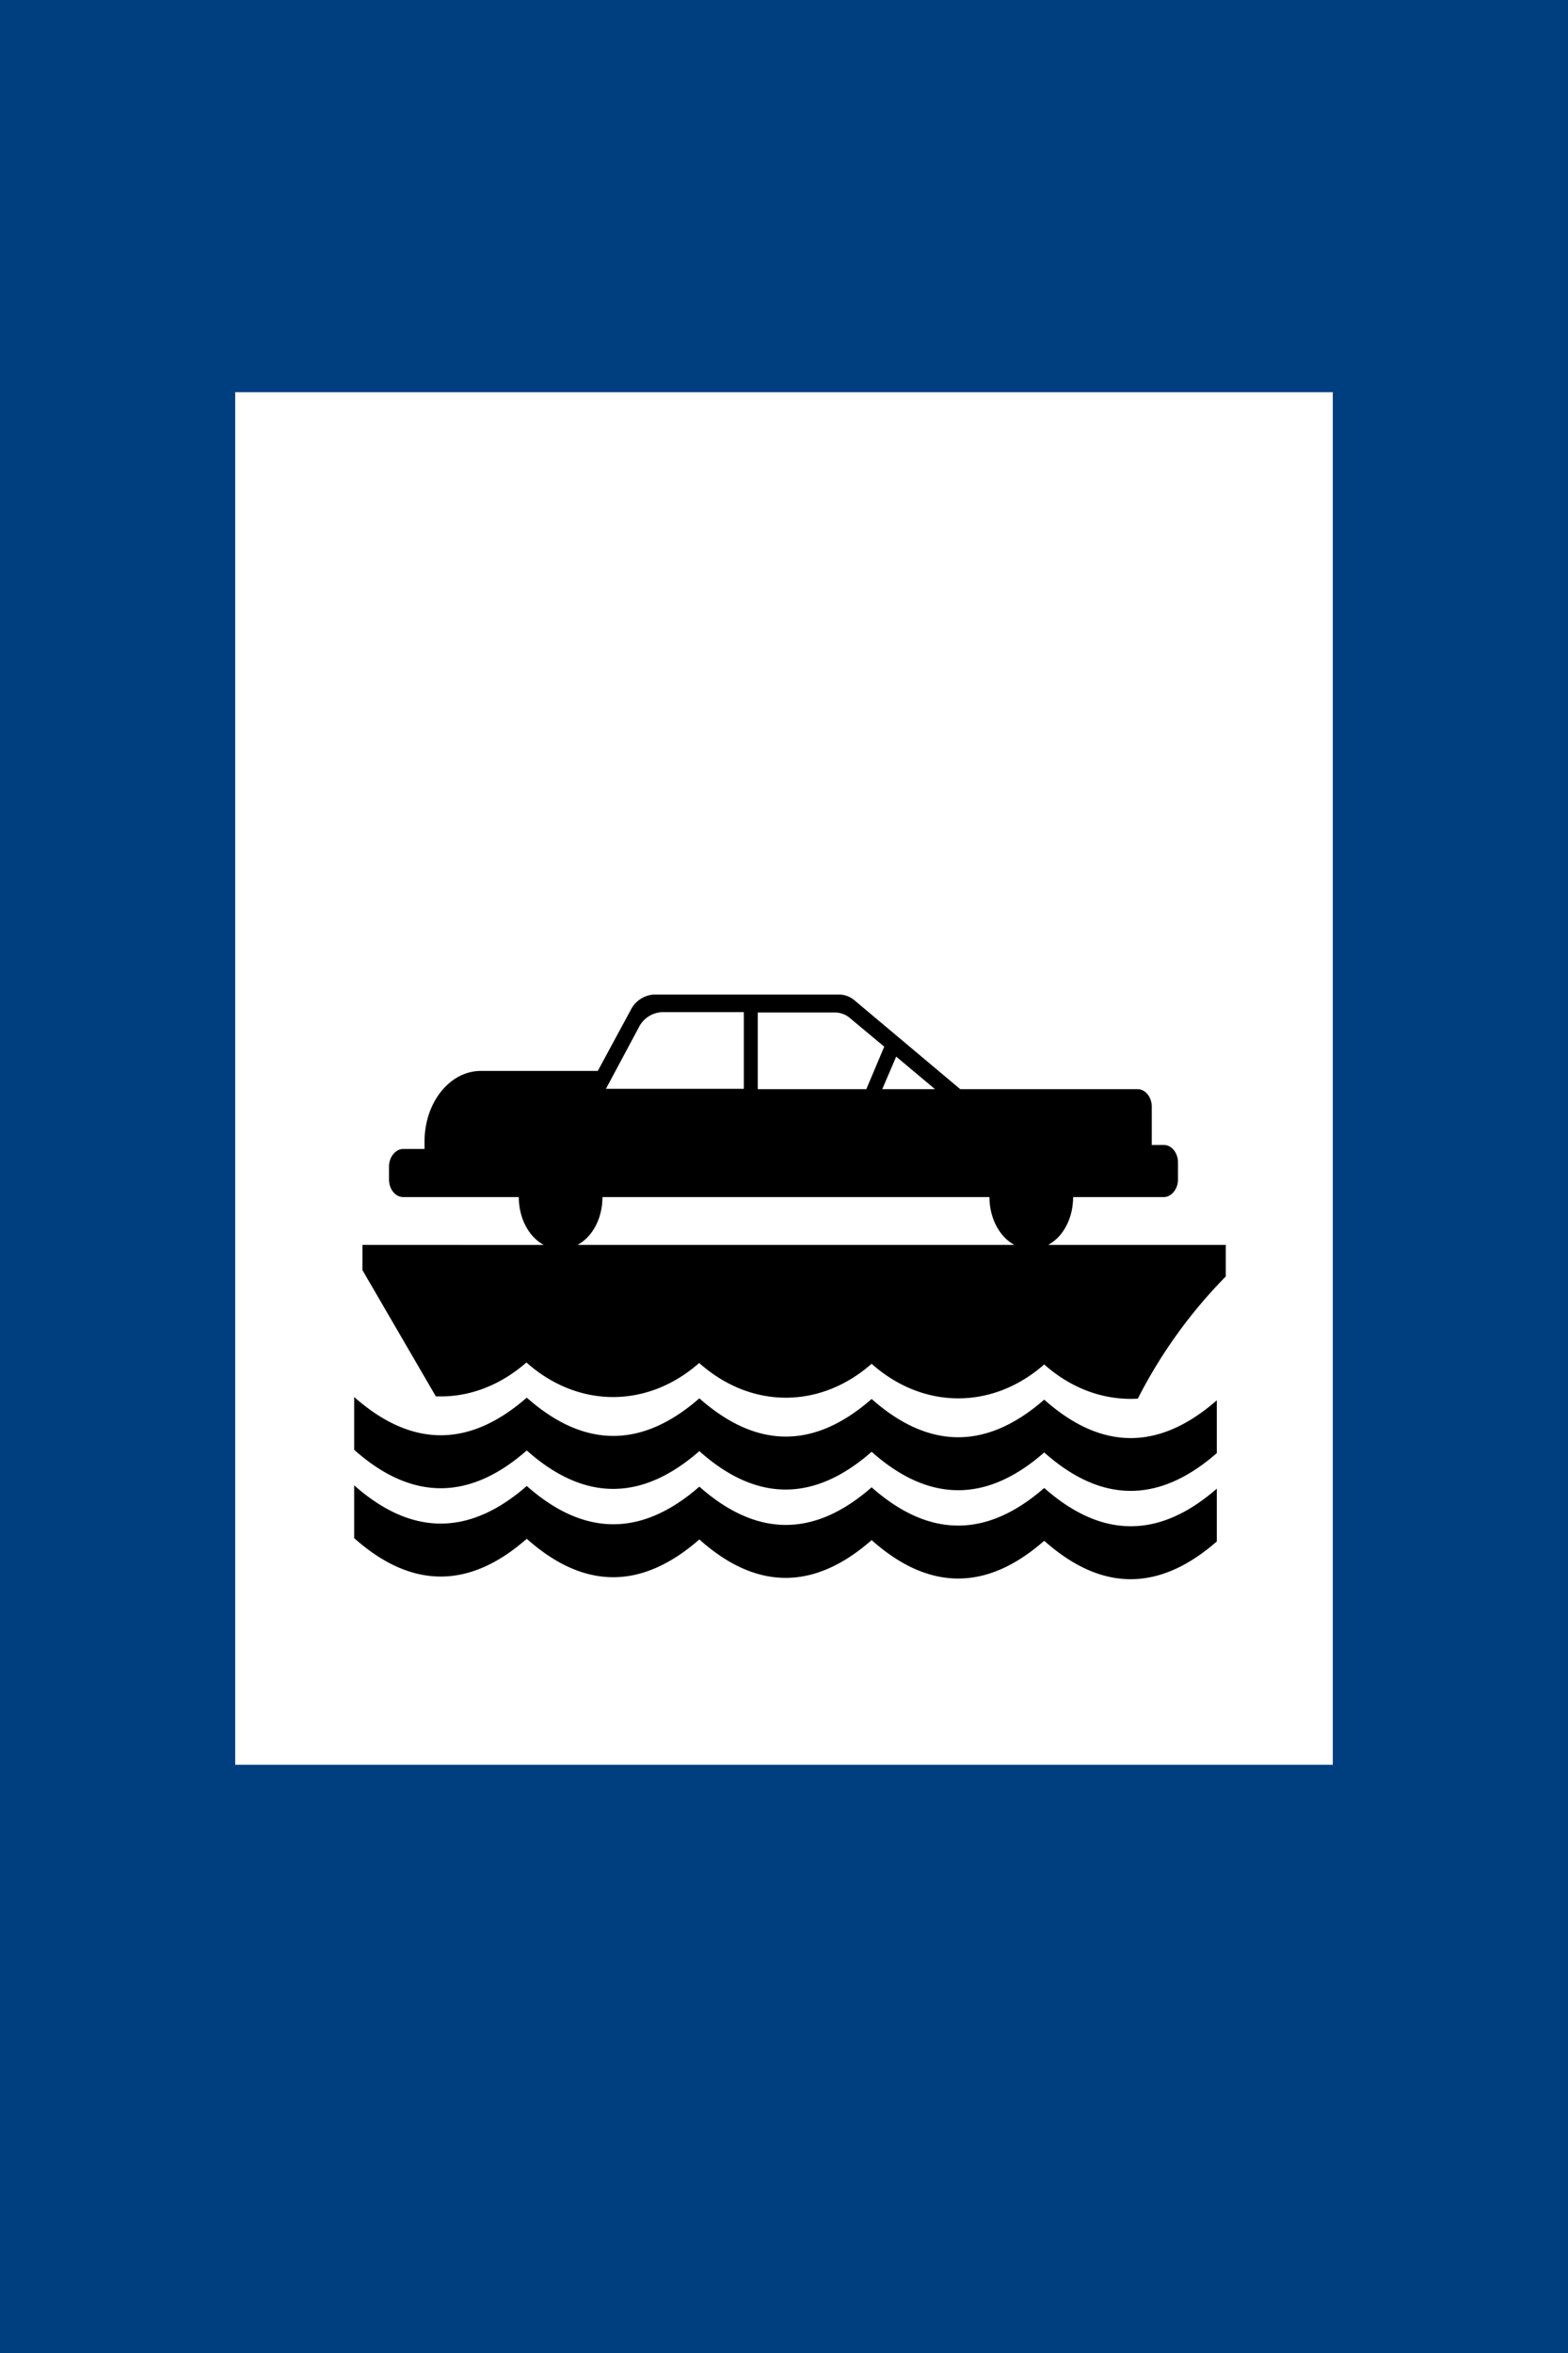
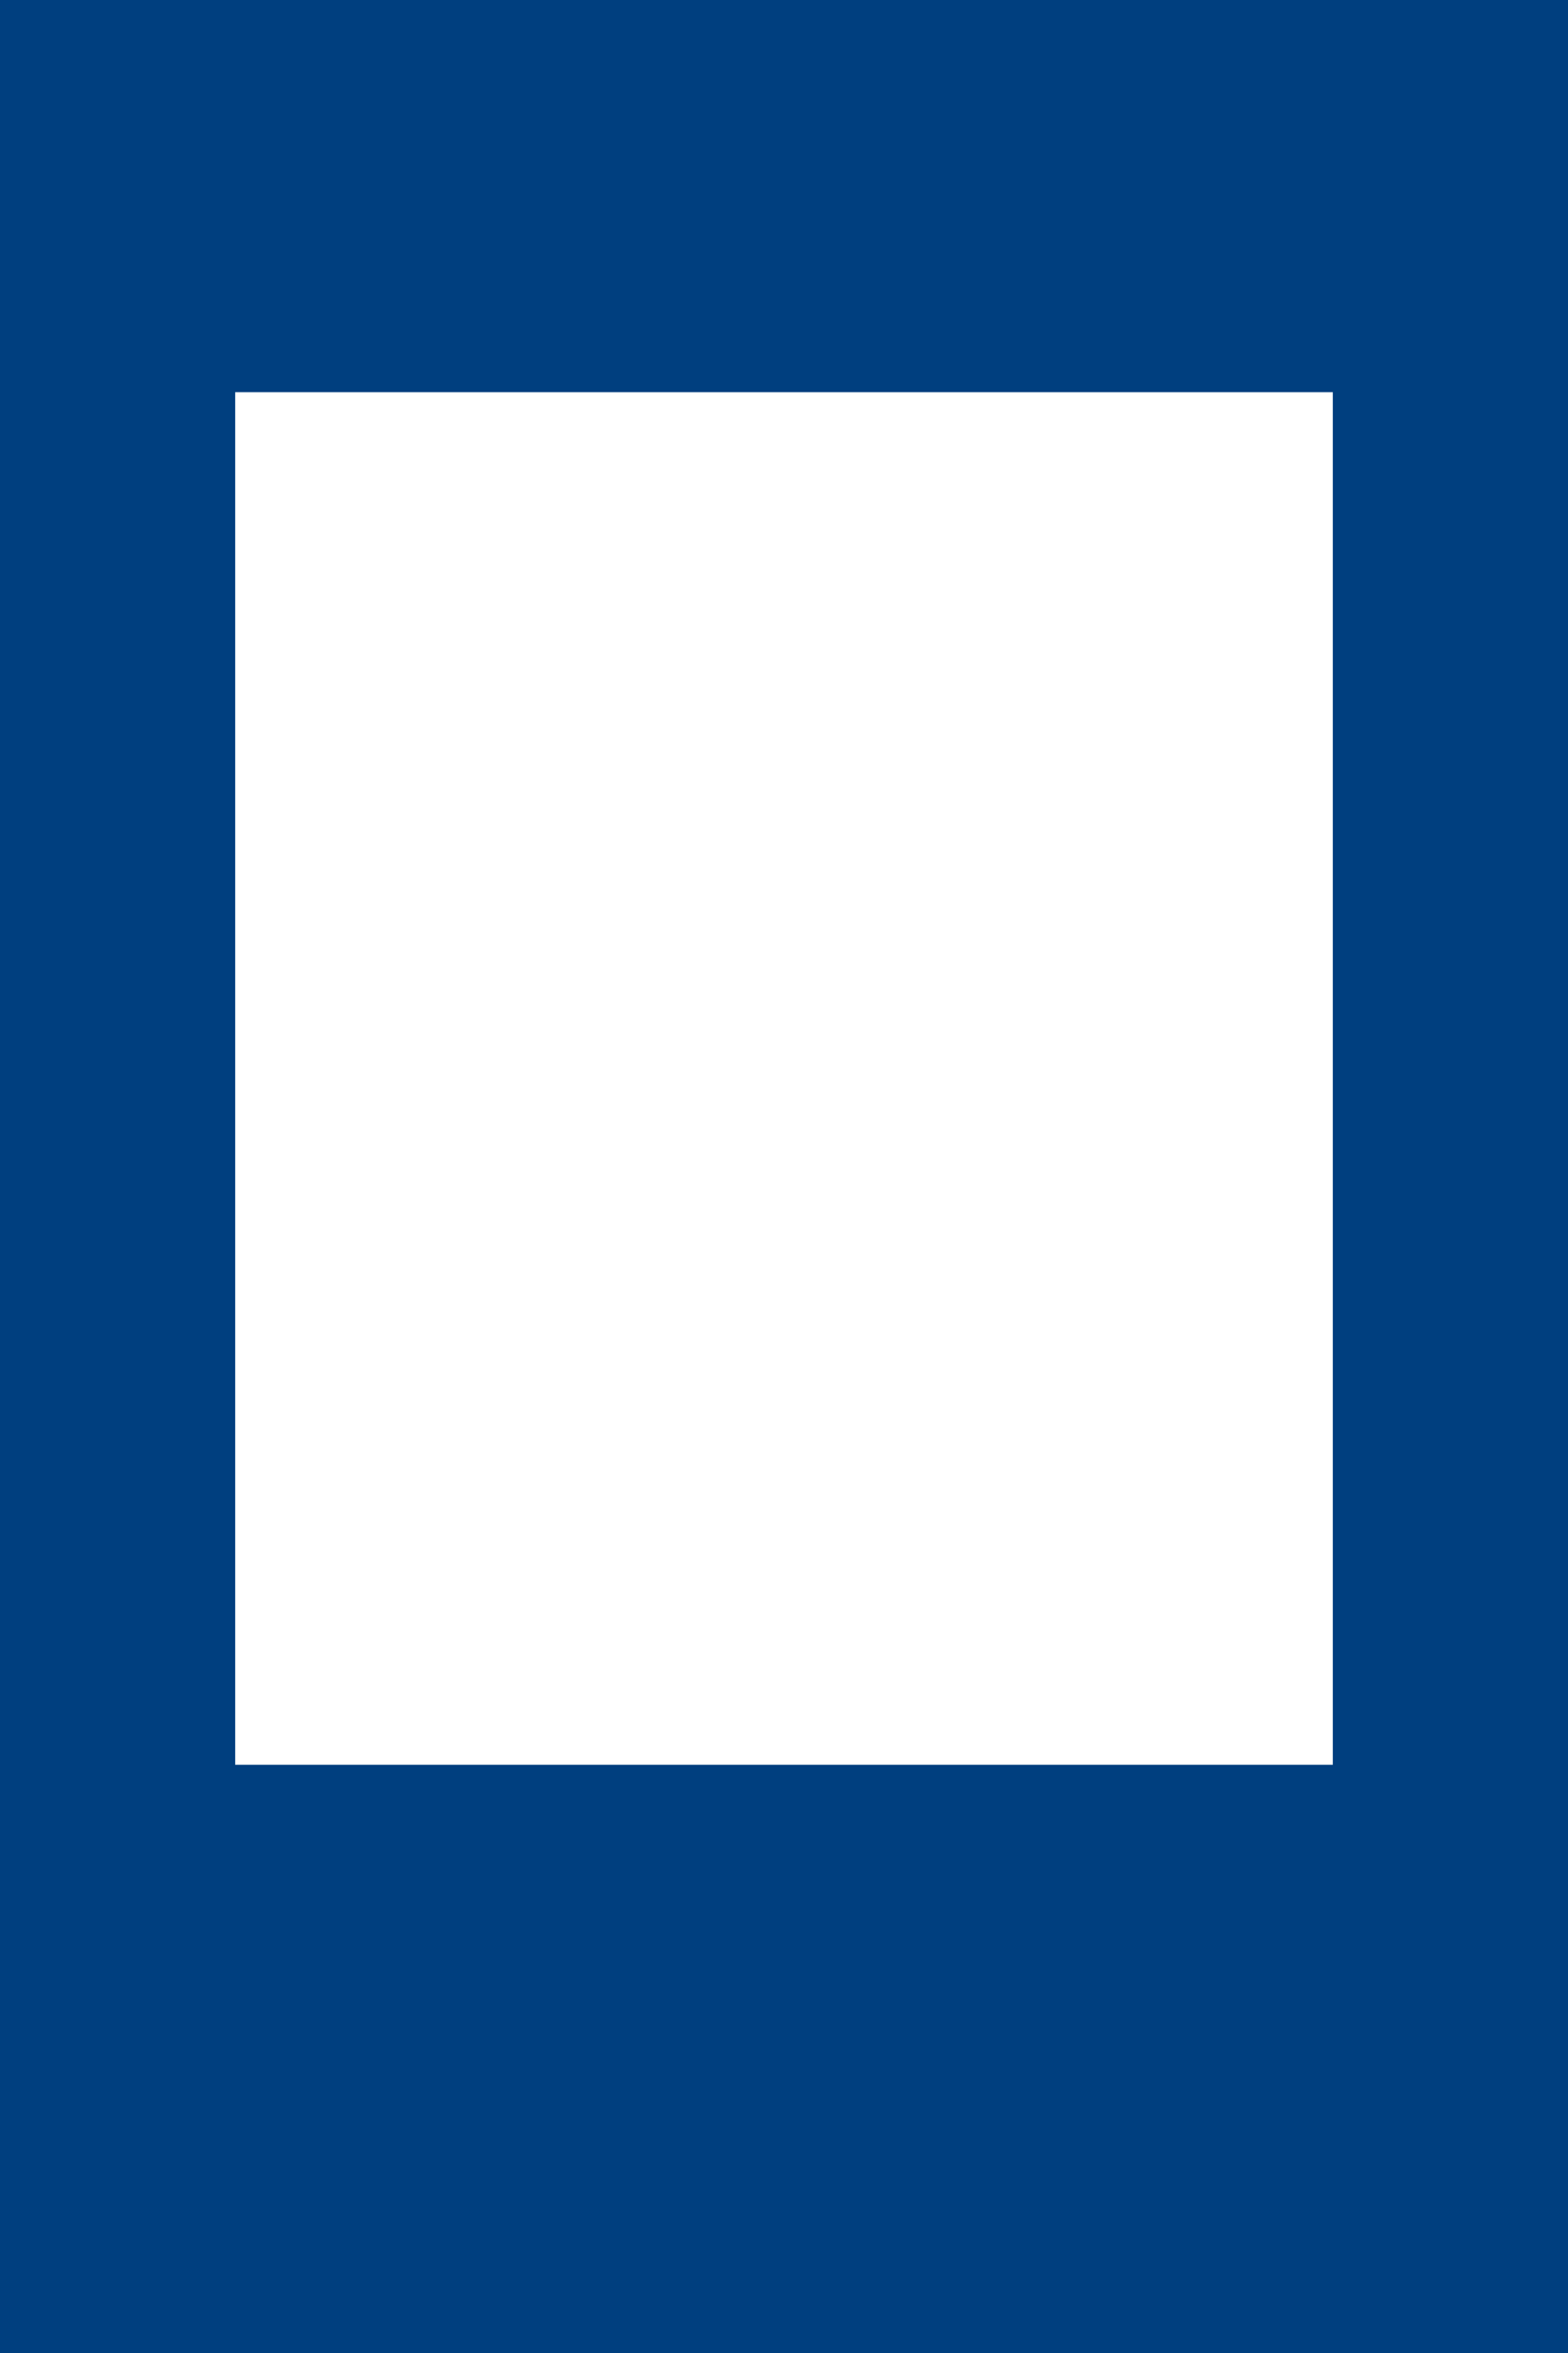
<svg xmlns="http://www.w3.org/2000/svg" id="d60" viewBox="0 0 400 600">
  <rect fill="#003f7f" width="400" height="600" />
  <rect fill="#fff" x="60" y="100" width="280" height="350" />
-   <path d="M252.413,305.25c0,5.25,2.456,10.076,6.351,12.193H147.333c3.9-2.117,6.351-6.859,6.351-12.193Zm-27.35-27.519h0l3.556-8.3,9.907,8.3H225.064Zm-31.753,0h0v-19.56h19.644a6.015,6.015,0,0,1,3.98,1.524l8.637,7.2L221,277.731Zm-38.781,0h0l8.383-15.665a7.012,7.012,0,0,1,6.012-3.98h20.83v19.56H154.53Zm23.878,69.856h0c13.124,11.685,30.737,11.77,43.946.169,13.124,11.685,30.821,11.77,44.03.169,6.943,6.181,15.326,9.229,23.878,8.721a125.744,125.744,0,0,1,22.439-31.16v-8.044H267.4c3.9-2.117,6.351-6.859,6.351-12.193h23.116c1.948,0,3.641-2.032,3.641-4.488v-4.318c0-2.456-1.609-4.488-3.641-4.488h-3.048v-9.738c0-2.456-1.609-4.488-3.641-4.488H244.962l-26.926-22.608a6.228,6.228,0,0,0-4.064-1.524H166.892a7.116,7.116,0,0,0-6.012,3.98l-8.383,15.5H122.693c-7.959,0-14.395,8.044-14.395,18.036v1.863h-5.419c-1.948,0-3.641,2.032-3.641,4.488v3.3c0,2.456,1.609,4.488,3.641,4.488h29.467c0,5.25,2.456,10.076,6.351,12.193H92.464v6.435l18.713,32.176c8.3.339,16.342-2.71,23.116-8.637,13.124,11.685,30.821,11.77,44.03.169Zm0,8.975q21.973,19.433,43.946.169,21.973,19.433,44.03.169c14.649,13.04,29.3,13.04,44.03.169v13.463c-14.733,12.87-29.382,12.87-44.03-.169-14.649,12.87-29.382,12.87-44.03-.169-14.649,12.87-29.382,12.87-43.946-.169-14.733,12.87-29.382,12.87-44.03-.169-14.649,12.87-29.382,12.87-44.03-.169V356.224q21.973,19.433,44.03.169Q156.351,375.826,178.408,356.562Zm0,22.523q21.973,19.433,43.946.169,21.973,19.433,44.03.169,21.973,19.433,44.03.169v13.463c-14.733,12.87-29.382,12.87-44.03-.169-14.649,12.87-29.382,12.87-44.03-.169-14.649,12.87-29.382,12.87-43.946-.169-14.733,12.87-29.382,12.87-44.03-.169-14.649,12.87-29.382,12.87-44.03-.169V378.747q21.973,19.433,44.03.169Q156.351,398.349,178.408,379.086Z" />
</svg>